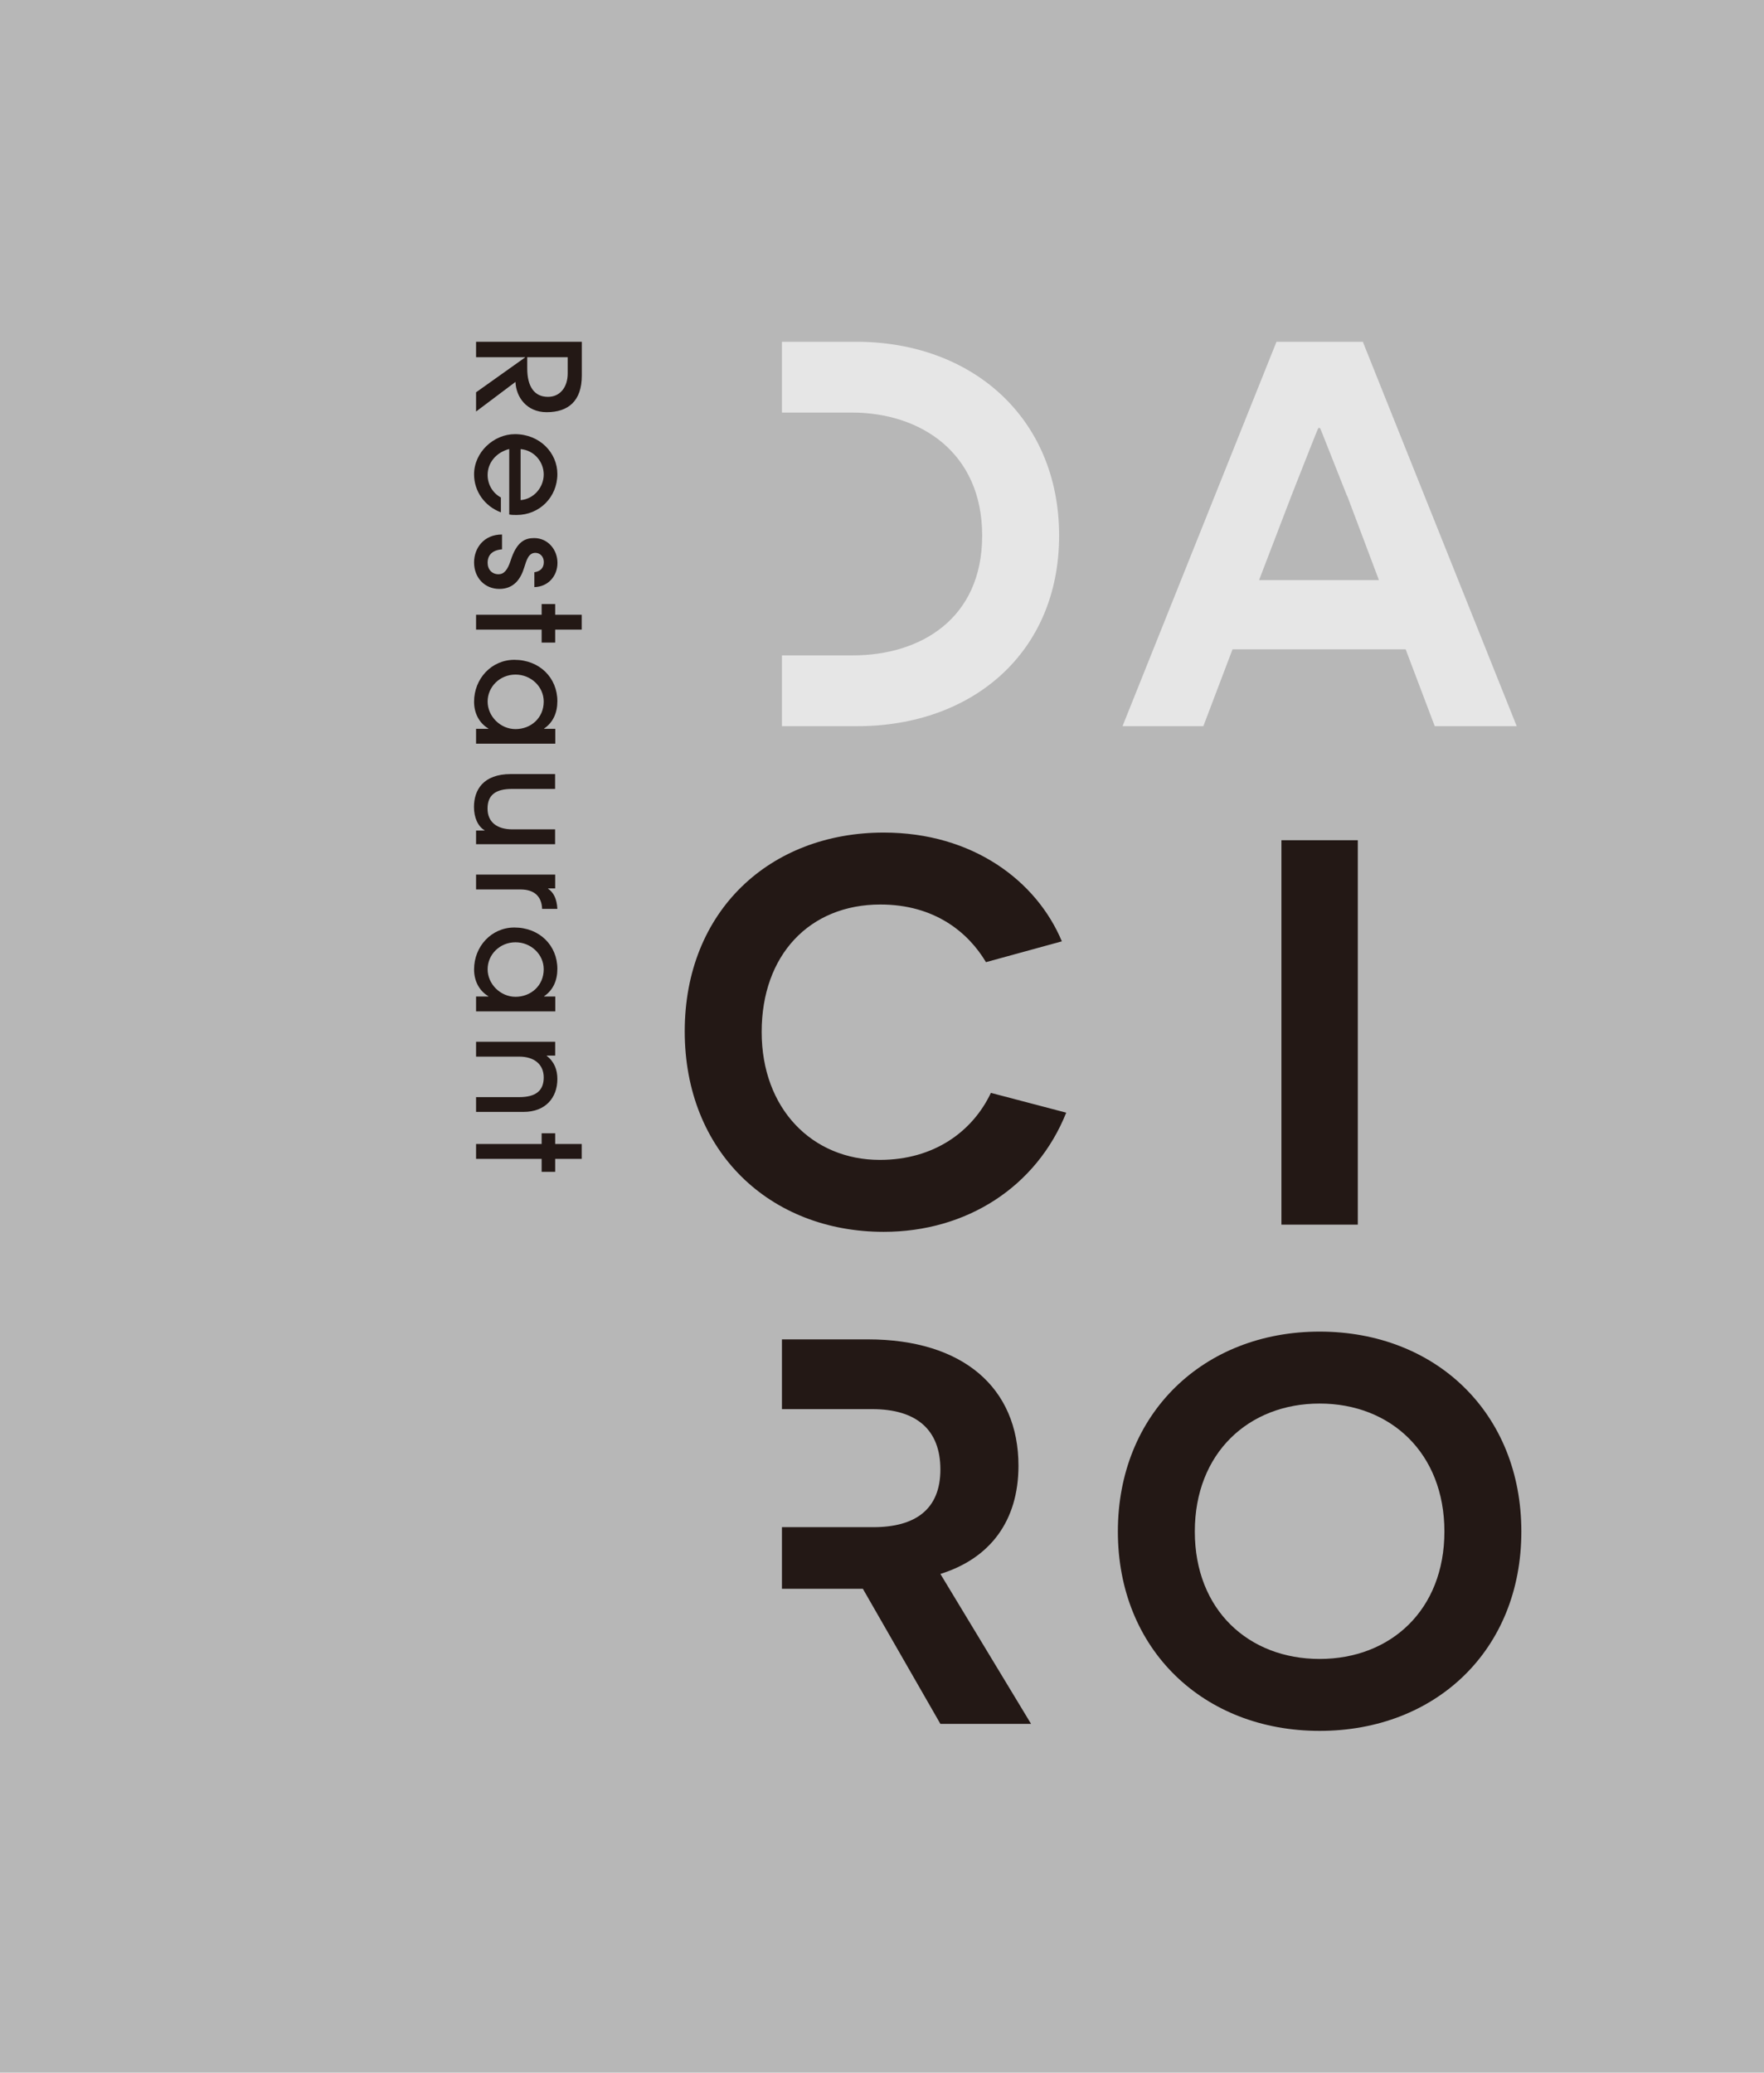
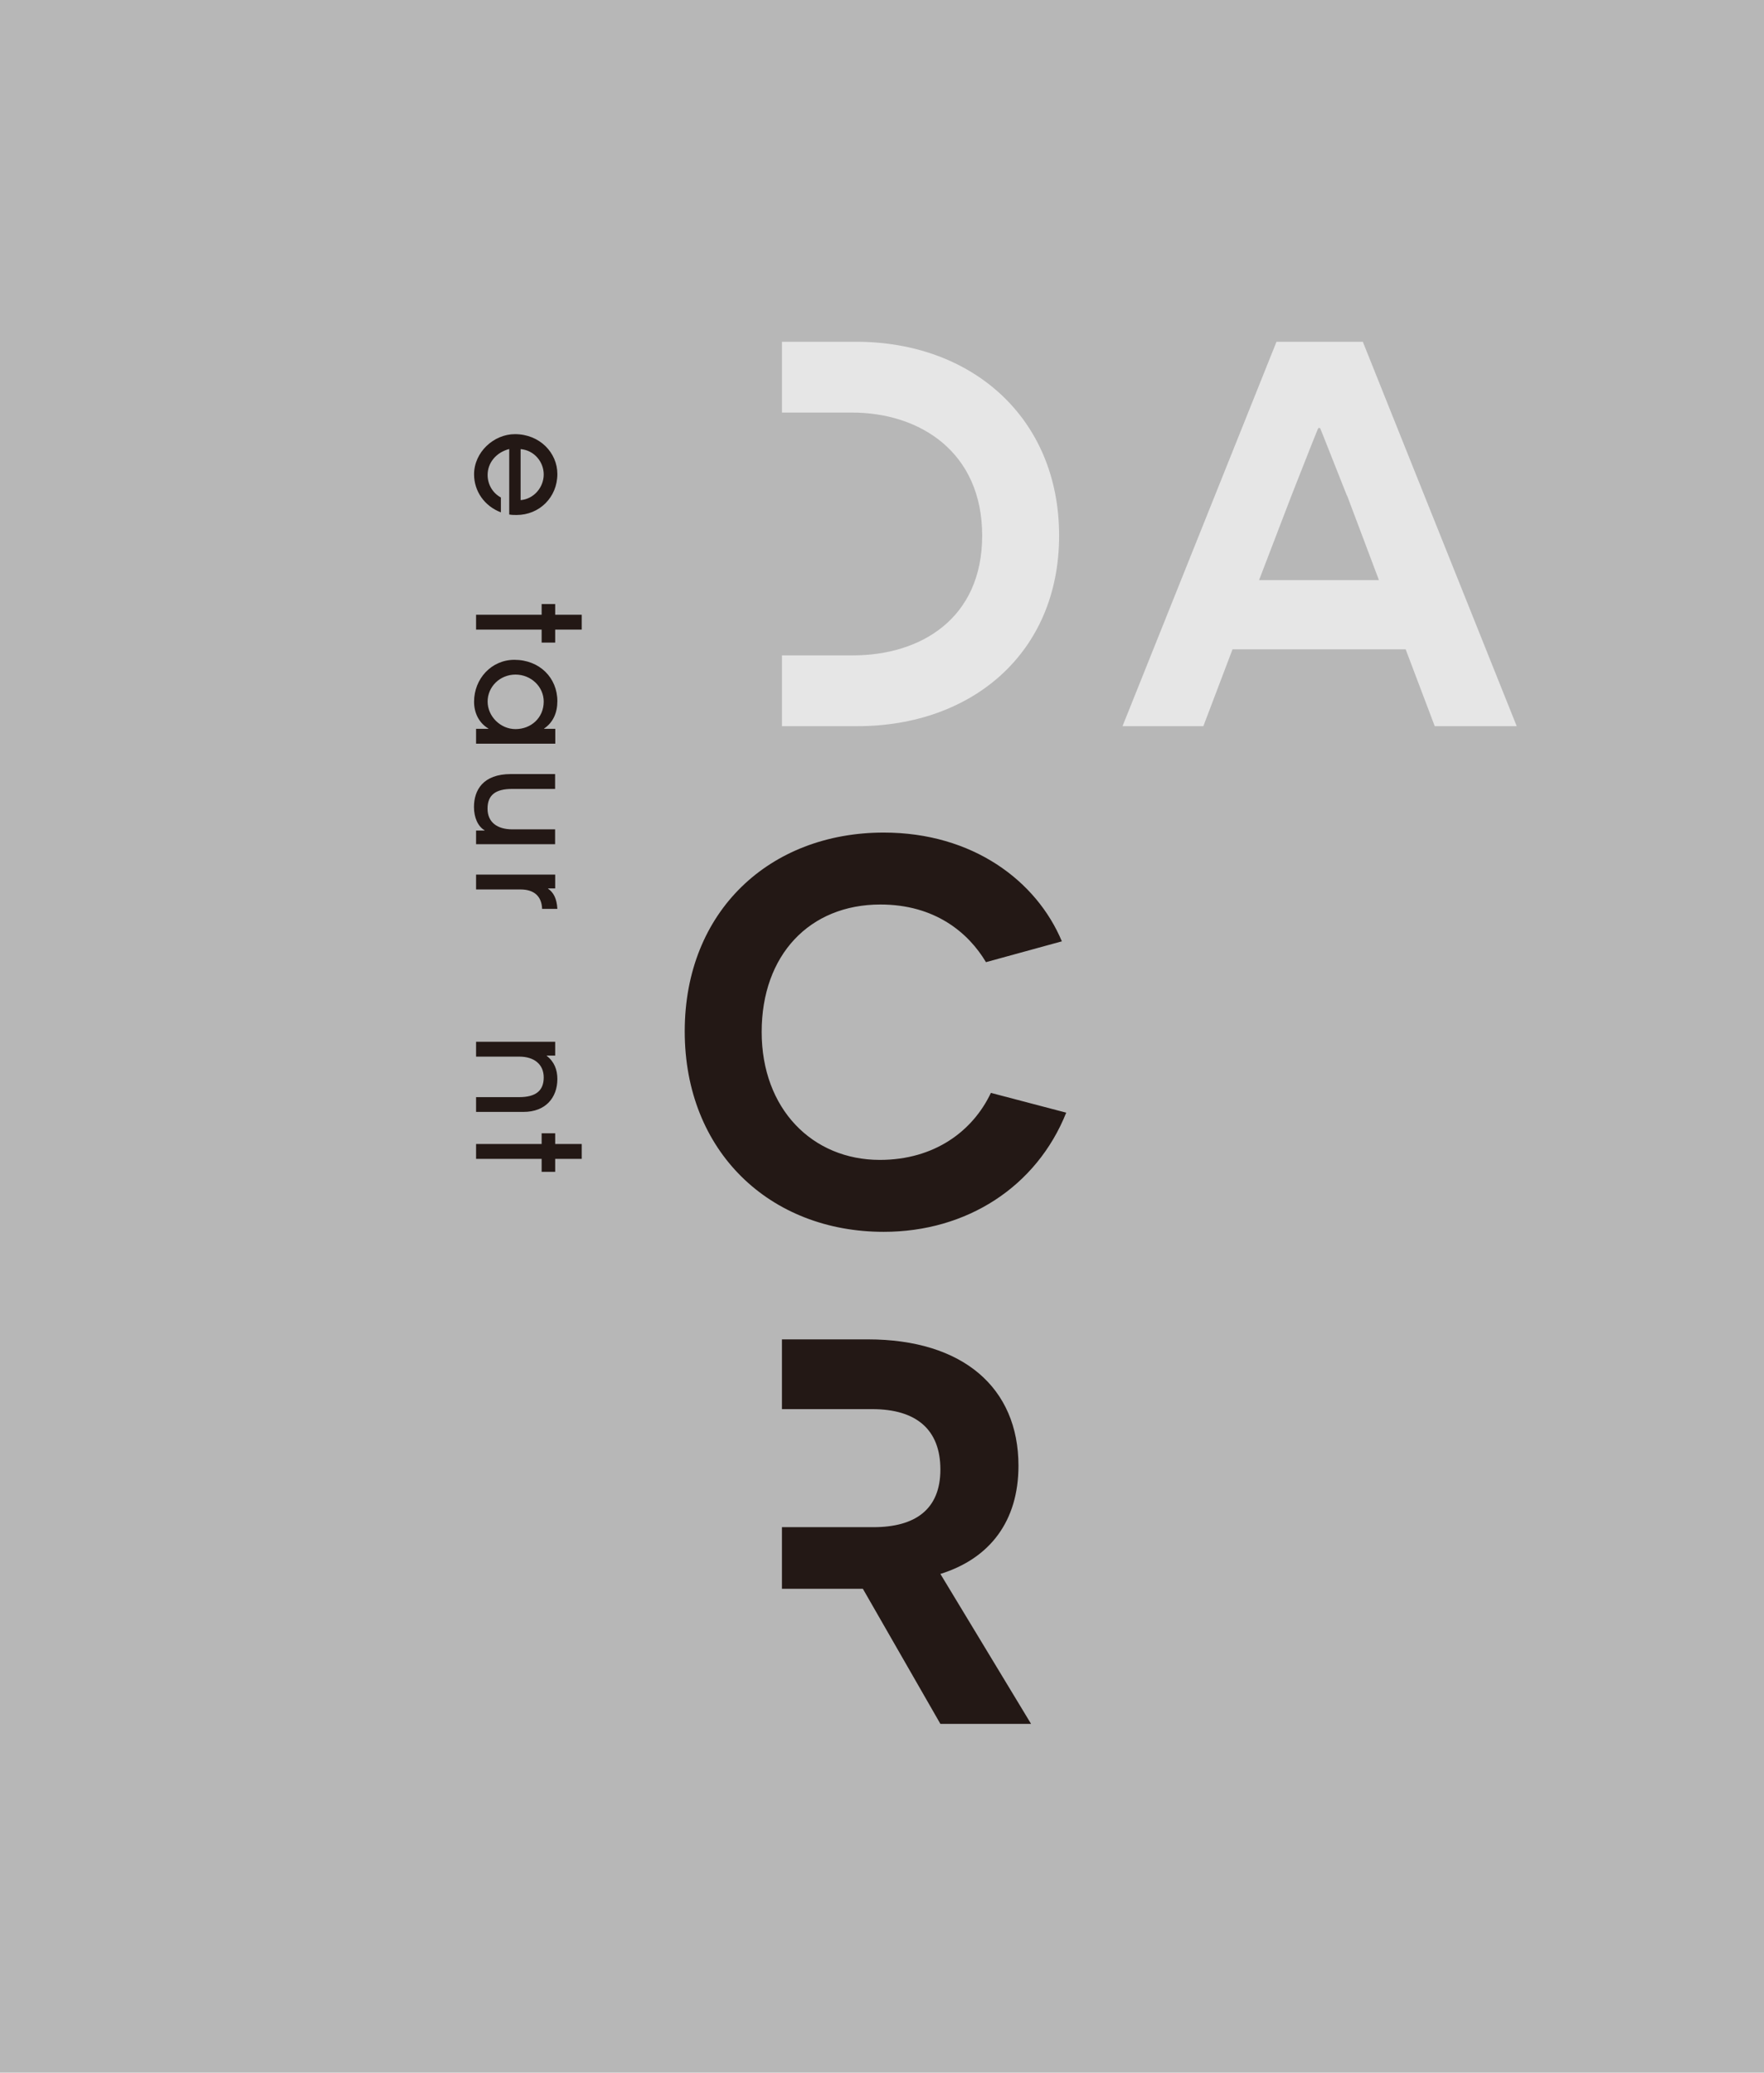
<svg xmlns="http://www.w3.org/2000/svg" width="160" height="188" viewBox="0 0 160 188" fill="none">
  <rect width="160" height="188" fill="#B7B7B7" />
  <g clip-path="url(#clip0_62_238)">
-     <path d="M43.181 35.585L47.624 32.425V32.4H43.181V31H52.772V34.065C52.772 36.366 51.552 37.388 49.584 37.388C47.753 37.388 46.799 35.989 46.756 34.641L43.181 37.328V35.576V35.585ZM47.822 33.421C47.822 35.053 48.458 35.997 49.704 35.997C50.804 35.997 51.492 35.113 51.492 33.876V32.4H47.822V33.421Z" fill="#231815" />
    <path d="M46.189 40.728C44.994 41.037 44.229 41.981 44.229 43.081C44.229 43.922 44.667 44.712 45.432 45.124V46.472C43.954 45.914 43 44.566 43 43.029C43 41.011 44.788 39.38 46.704 39.38C48.974 39.38 50.555 41.089 50.555 42.995C50.555 45.107 48.922 46.712 46.859 46.712C46.636 46.712 46.429 46.712 46.189 46.669V40.728ZM47.22 45.364C48.441 45.261 49.317 44.188 49.317 43.038C49.317 41.887 48.449 40.84 47.22 40.737V45.373V45.364Z" fill="#231815" />
-     <path d="M48.458 51.907C48.974 51.838 49.326 51.546 49.326 50.988C49.326 50.473 48.974 50.147 48.561 50.147C47.951 50.147 47.77 50.765 47.547 51.478C47.237 52.491 46.627 53.418 45.295 53.418C43.963 53.418 43 52.405 43 51.014C43 49.718 43.885 48.481 45.535 48.481V49.829C44.667 49.898 44.229 50.336 44.229 51.048C44.229 51.667 44.633 52.087 45.218 52.087C45.707 52.087 46.034 51.709 46.309 50.868C46.868 49.108 47.633 48.807 48.449 48.807C49.721 48.807 50.564 49.881 50.564 51.057C50.564 52.233 49.738 53.221 48.466 53.255V51.907H48.458Z" fill="#231815" />
    <path d="M43.181 55.762H49.128V54.792H50.357V55.762H52.764V57.11H50.357V58.286H49.128V57.11H43.181V55.762Z" fill="#231815" />
    <path d="M43.181 66.108H44.298V66.082C43.447 65.576 43 64.674 43 63.653C43 61.558 44.581 59.849 46.653 59.849C48.948 59.849 50.555 61.489 50.555 63.601C50.555 64.649 50.168 65.533 49.352 66.082V66.108H50.366V67.456H43.181V66.108ZM46.756 66.134C48.157 66.134 49.317 65.121 49.317 63.636C49.317 62.288 48.166 61.188 46.756 61.188C45.346 61.188 44.229 62.288 44.229 63.636C44.229 64.984 45.398 66.134 46.756 66.134Z" fill="#231815" />
    <path d="M43.181 75.338H43.954V75.312C43.344 74.96 42.991 74.145 42.991 73.2C42.991 71.663 43.816 70.212 46.343 70.212H50.349V71.56H46.447C44.942 71.56 44.221 72.118 44.221 73.346C44.221 74.574 45.089 75.227 46.472 75.227H50.349V76.575H43.181V75.347V75.338Z" fill="#231815" />
    <path d="M43.181 79.331H50.357V80.584H49.713V80.61C50.194 80.936 50.503 81.495 50.555 82.439H49.171C49.128 81.271 48.423 80.679 47.212 80.679H43.181V79.331Z" fill="#231815" />
-     <path d="M43.181 90.39H44.298V90.364C43.447 89.857 43 88.956 43 87.934C43 85.839 44.581 84.13 46.653 84.13C48.948 84.13 50.555 85.77 50.555 87.882C50.555 88.93 50.168 89.814 49.352 90.364V90.39H50.366V91.738H43.181V90.39ZM46.756 90.415C48.157 90.415 49.317 89.402 49.317 87.917C49.317 86.569 48.166 85.47 46.756 85.47C45.346 85.47 44.229 86.569 44.229 87.917C44.229 89.265 45.398 90.415 46.756 90.415Z" fill="#231815" />
    <path d="M43.181 99.516H47.091C48.604 99.516 49.317 98.924 49.317 97.731C49.317 96.537 48.449 95.842 47.1 95.842H43.181V94.494H50.357V95.747H49.592V95.773C50.28 96.305 50.555 97.044 50.555 97.868C50.555 99.585 49.463 100.856 47.487 100.856H43.181V99.508V99.516Z" fill="#231815" />
    <path d="M43.181 103.767H49.128V102.796H50.357V103.767H52.764V105.115H50.357V106.291H49.128V105.115H43.181V103.767Z" fill="#231815" />
    <path d="M96.71 100.925C94.02 107.647 87.685 111.734 80.156 111.734C69.833 111.734 62.107 104.462 62.107 93.549C62.107 82.636 69.833 75.519 80.156 75.519C88.235 75.519 94.02 79.906 96.314 85.384L89.43 87.273C87.831 84.585 84.789 82.044 79.855 82.044C73.426 82.044 69.086 86.629 69.086 93.601C69.086 100.573 73.675 105.209 79.804 105.209C84.737 105.209 88.227 102.616 89.877 99.13L96.71 100.925Z" fill="#231815" />
    <path d="M70.925 138.523H79.21C83.001 138.523 85.296 136.926 85.296 133.294C85.296 129.662 83.104 127.816 79.116 127.816H70.925V121.488H78.712C87.341 121.488 92.378 125.876 92.378 132.951C92.378 137.982 89.782 141.365 85.296 142.764L93.521 156.365H85.296L78.265 144.112H70.925V138.531V138.523Z" fill="#231815" />
-     <path d="M116.229 76.214H123.157V111.082H116.229V76.214Z" fill="#231815" />
-     <path d="M119.693 120.784C130.213 120.784 137.991 128.16 137.991 138.918C137.991 149.676 130.213 157 119.693 157C109.173 157 101.394 149.625 101.394 138.918C101.394 128.211 109.173 120.784 119.693 120.784ZM119.693 150.475C126.122 150.475 131.012 146.044 131.012 138.918C131.012 131.791 126.122 127.31 119.693 127.31C113.264 127.31 108.373 131.791 108.373 138.918C108.373 146.044 113.264 150.475 119.693 150.475Z" fill="#231815" />
    <path d="M111.794 58.896L109.147 65.868H101.815L115.782 31H123.612L137.57 65.868H130.136L127.497 58.896H111.785H111.794ZM122.168 44.952C120.973 41.964 119.779 38.873 119.727 38.822H119.581C119.529 38.873 118.335 41.913 117.14 44.952L114.201 52.62H125.073L122.185 44.952H122.168Z" fill="#E6E6E6" />
    <path d="M77.663 31H70.925V37.422H77.268C83.448 37.422 89.086 41.011 89.086 48.584C89.086 56.157 83.448 59.446 77.371 59.446H70.925V65.868H77.767C88.141 65.868 96.065 59.239 96.065 48.584C96.065 37.929 88.184 31 77.663 31Z" fill="#E6E6E6" />
  </g>
  <defs>
    <clipPath id="clip0_62_238">
      <rect width="95" height="126" fill="white" transform="translate(43 31)" />
    </clipPath>
  </defs>
</svg>